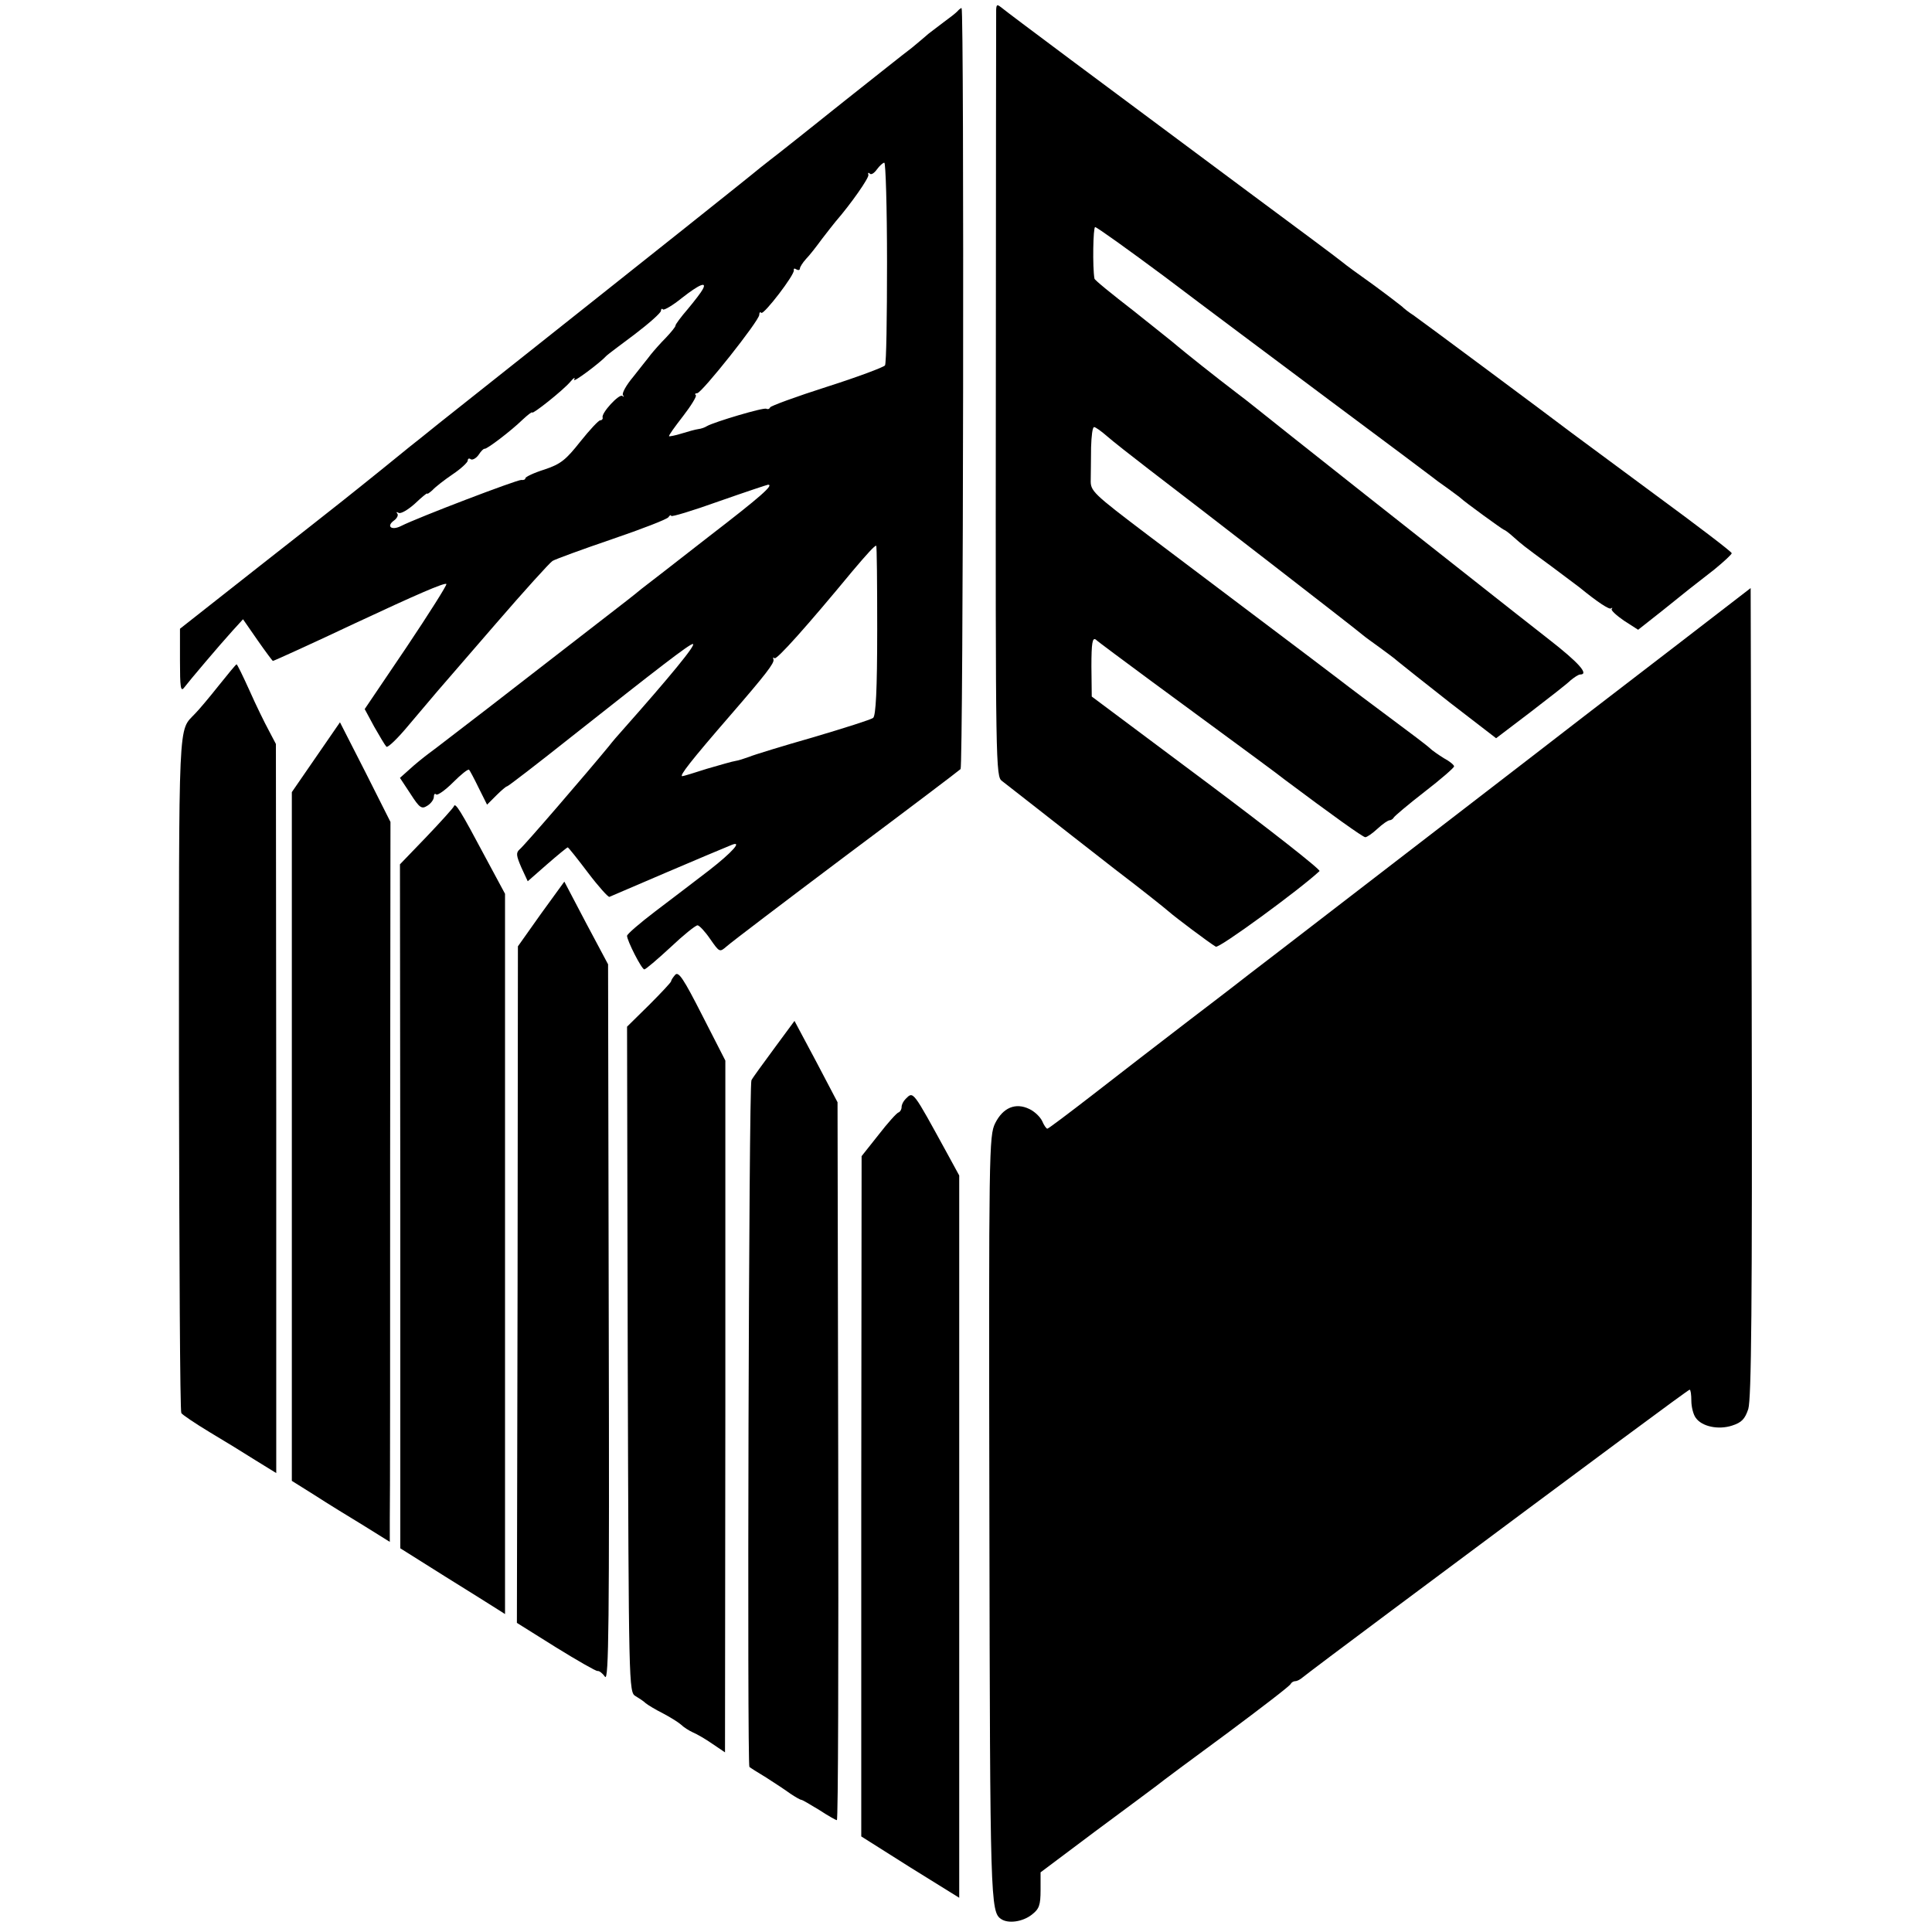
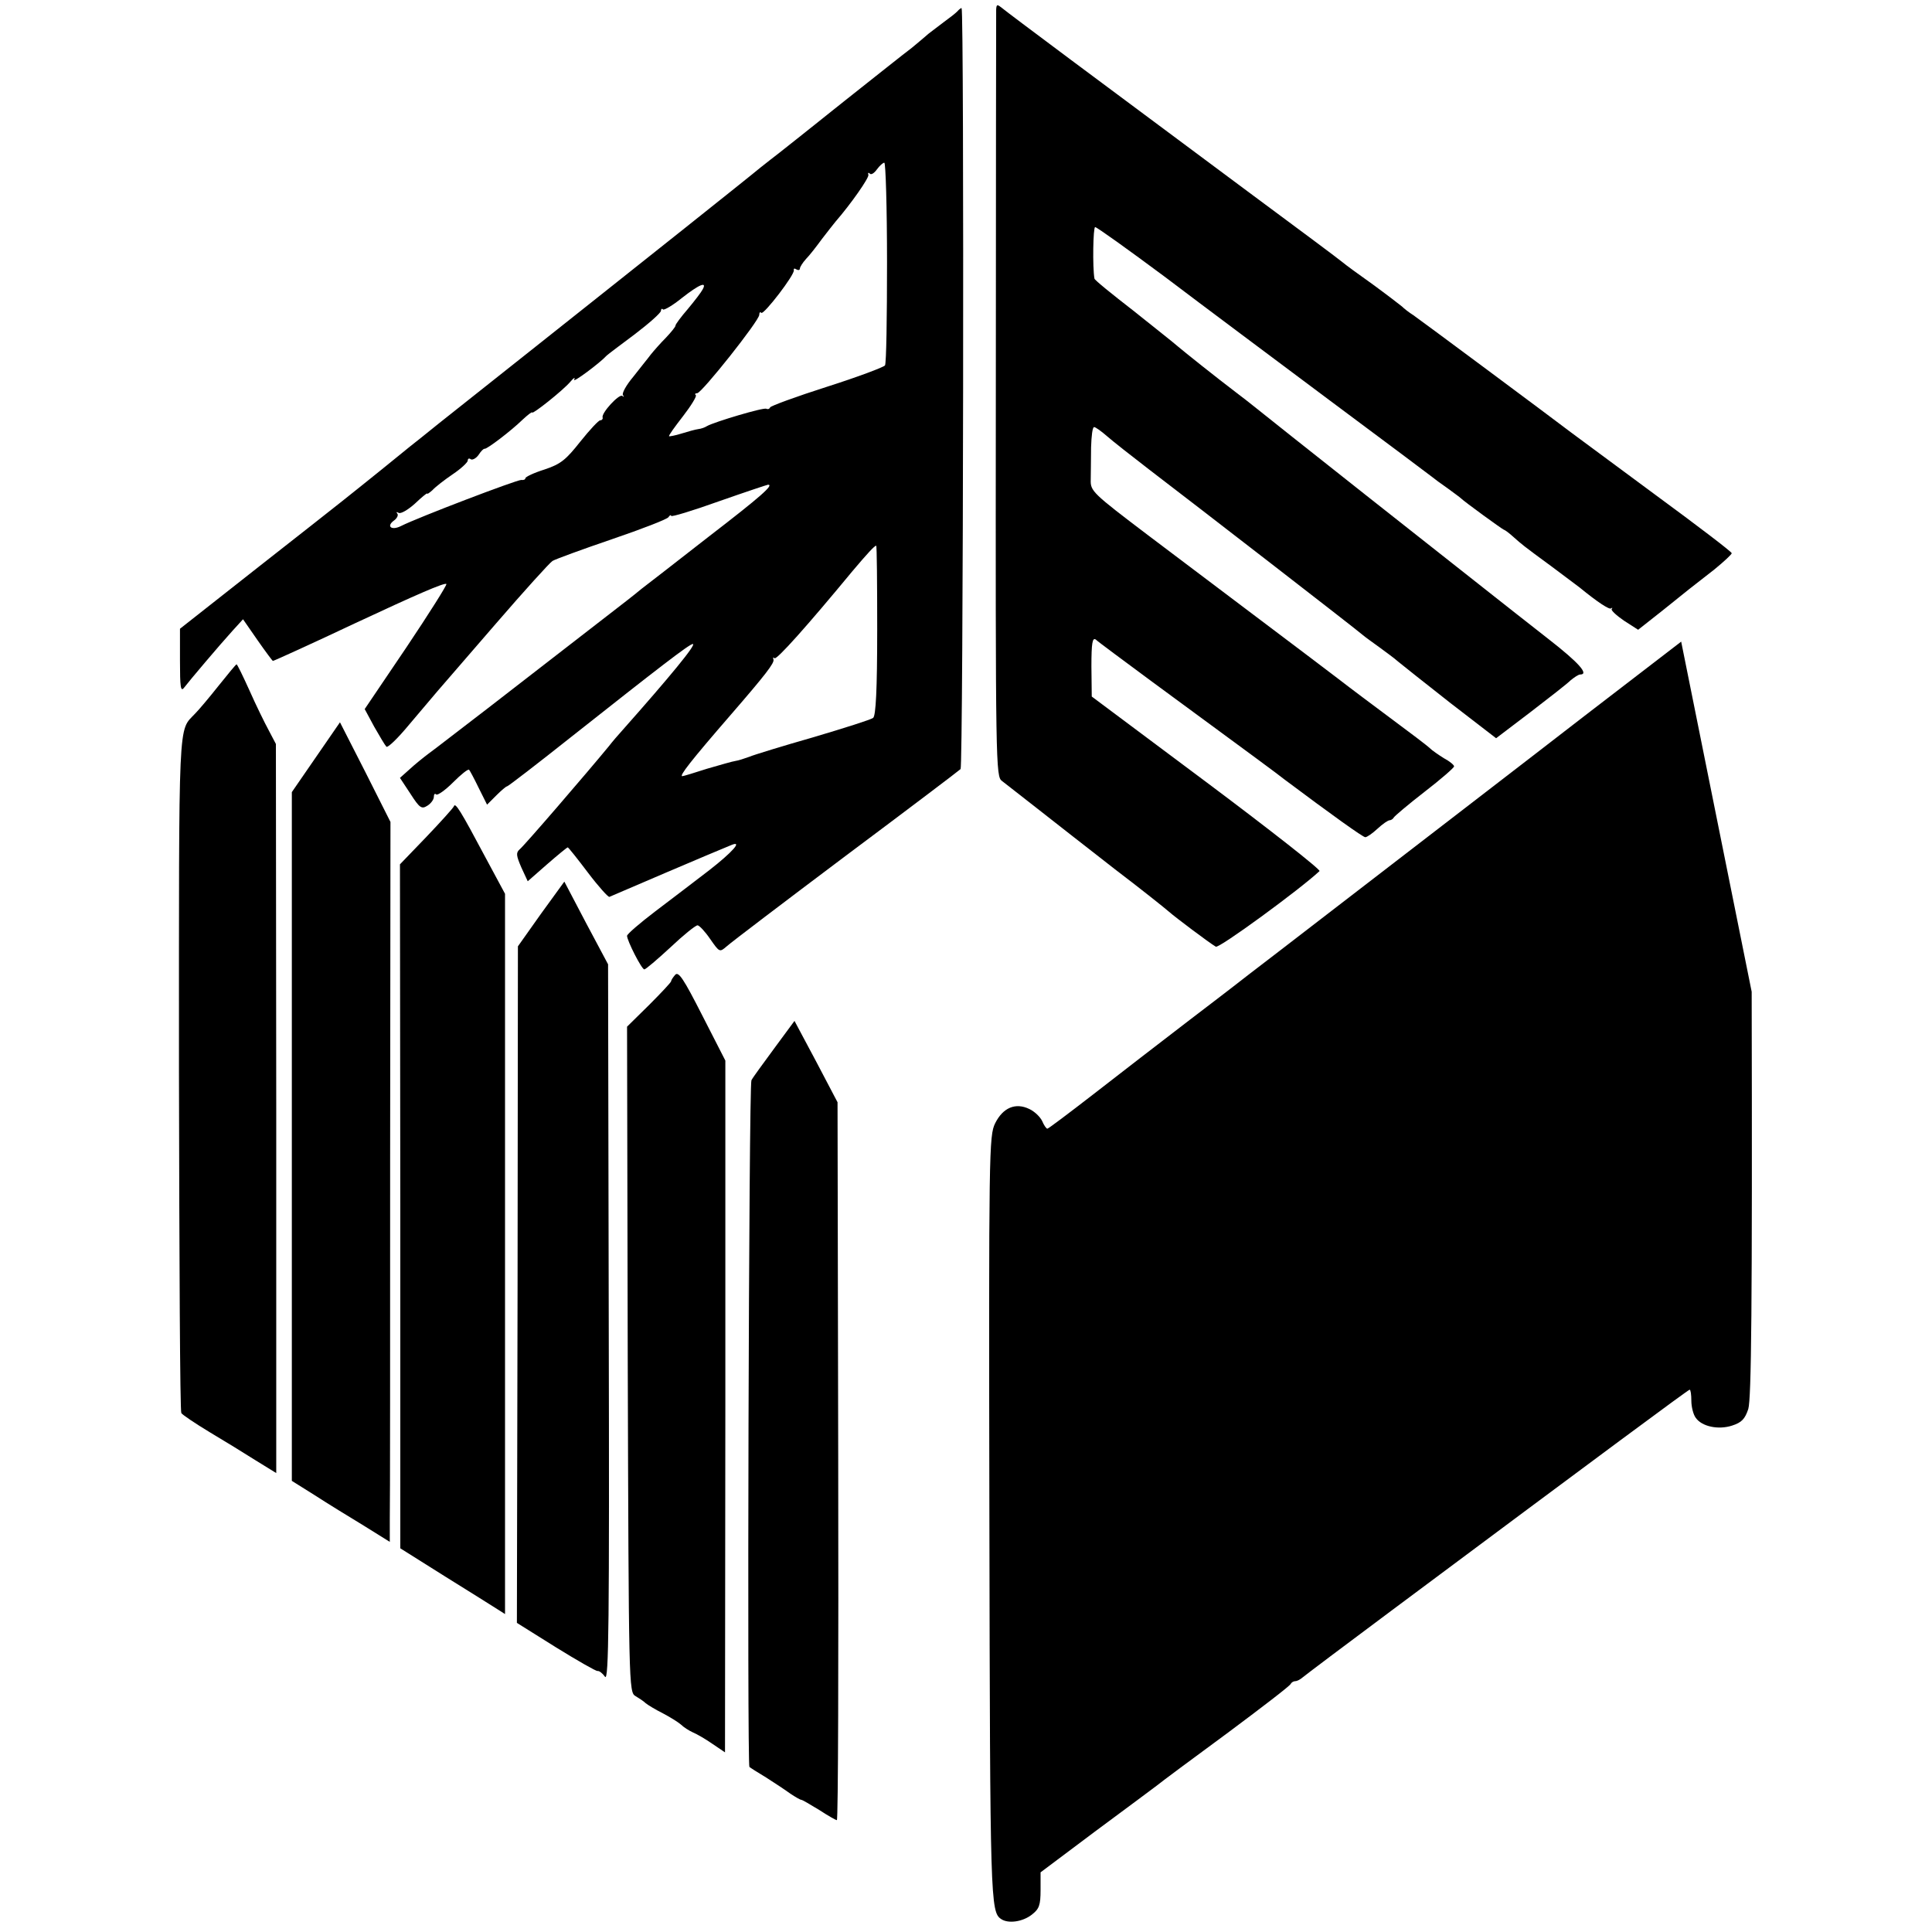
<svg xmlns="http://www.w3.org/2000/svg" version="1.0" width="570pt" height="570pt" viewBox="0 0 570 570" preserveAspectRatio="xMidYMid meet">
  <g transform="translate(0,570) scale(0.1,-0.1)" fill="#000000" stroke="none">
    <path d="M2939 5672 c0 -9 -1 -522 -1 -1140 -1 -1091 0 -1123 18 -1136 10 -8 58 -45 105 -82 48 -38 151 -118 229 -179 79 -60 150 -117 159 -125 18 -16 119 -92 138 -103 9 -6 247 168 306 223 4 4 -145 121 -332 261 l-340 254 -1 89 c0 69 3 86 13 79 6 -6 82 -62 167 -125 313 -230 366 -269 390 -288 139 -104 231 -170 238 -170 5 0 21 11 36 25 15 14 31 25 36 25 4 0 10 4 12 8 2 4 42 38 91 76 48 37 87 71 87 75 0 4 -13 15 -30 24 -16 10 -35 23 -42 30 -7 7 -60 47 -118 90 -58 43 -112 84 -120 90 -14 11 -119 91 -589 445 -169 128 -174 133 -173 167 0 19 1 62 1 95 1 33 4 60 9 60 4 0 21 -12 37 -26 17 -15 73 -59 125 -99 131 -100 612 -472 630 -488 8 -7 31 -23 50 -37 19 -14 44 -32 55 -42 11 -9 80 -64 154 -122 l135 -104 100 76 c56 43 110 85 120 95 11 9 23 17 28 17 27 0 -4 35 -94 105 -56 44 -134 105 -173 136 -38 30 -203 160 -365 288 -162 128 -308 244 -324 257 -16 13 -43 34 -59 46 -58 44 -152 119 -172 136 -11 10 -71 57 -132 106 -62 48 -114 90 -114 94 -6 33 -4 152 2 152 5 0 97 -66 206 -147 108 -82 328 -246 487 -365 160 -119 296 -221 301 -225 6 -5 26 -20 45 -33 19 -14 37 -27 40 -30 10 -10 120 -90 127 -93 4 -1 17 -11 29 -22 25 -22 24 -22 114 -88 36 -27 72 -54 80 -60 55 -45 88 -66 93 -62 4 3 5 2 2 -2 -3 -3 14 -19 36 -34 l42 -27 71 56 c79 64 81 65 154 122 28 23 52 45 51 48 0 4 -101 81 -225 172 -123 91 -234 173 -246 182 -63 48 -449 335 -468 348 -13 8 -28 20 -34 26 -6 5 -45 35 -86 65 -41 29 -82 59 -90 66 -8 7 -134 101 -280 209 -440 327 -704 524 -722 539 -16 13 -18 13 -19 -3z" />
    <path d="M2824 5666 c-6 -6 -24 -20 -38 -30 -15 -11 -35 -27 -46 -35 -10 -9 -33 -28 -51 -43 -19 -14 -108 -85 -199 -157 -91 -73 -177 -141 -191 -152 -14 -11 -39 -30 -55 -43 -27 -23 -407 -325 -484 -386 -42 -33 -366 -291 -465 -369 -38 -31 -76 -61 -85 -68 -8 -7 -46 -37 -85 -69 -97 -78 -95 -77 -359 -284 l-235 -185 0 -95 c0 -77 2 -92 12 -79 16 21 104 125 143 168 l31 34 43 -62 c23 -33 44 -61 45 -61 3 0 128 57 240 110 184 86 267 122 272 117 2 -3 -51 -87 -118 -187 l-123 -182 28 -52 c16 -28 32 -55 36 -59 4 -4 34 25 67 65 34 40 71 84 83 98 12 14 90 104 173 200 83 96 158 179 167 185 8 5 87 34 175 64 88 30 163 59 167 65 4 6 8 8 8 4 0 -4 63 15 141 43 77 27 143 49 145 49 18 0 -20 -34 -176 -154 -96 -75 -185 -144 -197 -153 -12 -10 -32 -26 -45 -36 -63 -49 -279 -216 -408 -316 -80 -61 -158 -122 -175 -134 -16 -12 -42 -33 -57 -47 l-28 -25 31 -47 c27 -42 33 -46 50 -35 10 6 19 18 19 26 0 8 3 11 7 7 4 -3 26 12 50 36 23 23 44 40 47 37 2 -2 15 -26 28 -53 l25 -50 27 27 c15 15 29 27 32 27 3 0 90 67 192 148 253 200 346 272 356 272 12 0 -68 -97 -209 -256 -11 -12 -29 -33 -39 -46 -65 -79 -251 -295 -263 -304 -11 -10 -10 -18 5 -53 l19 -41 57 50 c31 27 59 50 61 50 2 0 29 -34 60 -75 31 -41 60 -73 63 -71 6 3 322 138 360 153 34 14 3 -21 -65 -74 -43 -33 -115 -88 -160 -122 -46 -35 -83 -67 -83 -72 0 -14 43 -99 51 -99 4 0 38 29 77 65 38 36 74 65 80 65 5 0 22 -18 37 -40 28 -40 28 -40 49 -22 12 11 170 131 351 267 182 136 334 251 339 256 8 7 11 2238 3 2245 -1 1 -7 -3 -13 -10z m-207 -740 c0 -162 -2 -298 -6 -304 -3 -5 -80 -34 -171 -63 -91 -29 -167 -57 -168 -61 -2 -5 -7 -6 -11 -4 -7 5 -154 -39 -175 -51 -6 -4 -17 -8 -26 -9 -8 -1 -30 -7 -49 -13 -19 -6 -36 -9 -37 -8 -2 2 17 28 41 59 24 31 41 59 38 62 -4 3 -2 6 4 6 13 0 183 214 183 231 0 7 3 10 6 6 7 -7 100 114 96 126 -1 5 2 6 8 2 5 -3 10 -2 10 3 0 4 8 17 18 28 10 10 31 37 47 59 17 22 35 45 40 51 46 53 99 129 97 138 -2 6 0 8 4 4 4 -5 13 1 21 12 8 11 18 20 22 20 4 0 8 -132 8 -294z m-544 -80 c-4 -8 -24 -34 -44 -58 -20 -23 -36 -45 -36 -48 1 -3 -12 -19 -28 -36 -17 -17 -37 -40 -45 -50 -8 -11 -32 -40 -52 -66 -21 -25 -34 -49 -30 -54 4 -5 3 -6 -2 -2 -9 7 -63 -51 -58 -64 1 -4 -2 -8 -7 -8 -5 0 -31 -28 -59 -63 -42 -53 -57 -66 -105 -82 -32 -10 -57 -22 -57 -26 0 -4 -6 -6 -12 -5 -12 1 -306 -111 -355 -136 -28 -14 -44 -1 -21 16 10 7 14 17 10 21 -4 5 -2 5 4 2 6 -4 28 9 48 27 20 19 36 32 36 30 0 -3 7 2 16 10 8 9 35 30 60 47 24 16 44 35 44 40 0 6 4 8 9 4 5 -3 16 3 23 13 7 11 15 19 18 18 7 -1 77 52 112 86 15 14 28 24 28 21 0 -7 91 65 113 91 10 12 15 14 11 6 -6 -12 76 49 96 71 3 3 40 31 83 63 42 32 77 63 77 69 0 5 3 8 6 4 3 -3 29 12 56 34 51 40 75 50 61 25z m515 -1006 c0 -174 -4 -252 -12 -258 -6 -5 -85 -30 -176 -57 -91 -26 -176 -52 -190 -58 -14 -5 -32 -11 -40 -12 -8 -1 -46 -12 -84 -23 -37 -12 -70 -22 -73 -22 -10 0 25 45 142 180 104 120 130 154 127 164 -2 6 -1 8 3 4 6 -6 97 96 230 257 44 52 65 75 70 75 2 0 3 -112 3 -250z" />
-     <path d="M4960 3807 c-113 -87 -241 -185 -285 -219 -44 -34 -109 -84 -145 -112 -56 -43 -254 -196 -757 -583 -62 -47 -122 -94 -135 -104 -13 -10 -70 -54 -128 -98 -151 -116 -143 -110 -285 -220 -71 -55 -132 -101 -135 -101 -3 0 -10 10 -15 22 -6 13 -23 29 -38 36 -41 20 -78 4 -101 -42 -18 -37 -19 -77 -17 -1169 2 -1128 3 -1158 35 -1179 21 -14 63 -8 90 13 22 17 26 28 26 73 l0 52 160 120 c88 65 171 127 183 136 12 10 105 79 207 154 102 76 187 141 188 146 2 4 8 8 13 8 6 0 15 5 22 11 7 6 125 95 262 197 625 466 876 652 880 652 3 0 5 -15 5 -33 0 -18 6 -41 13 -50 18 -26 67 -36 107 -23 28 9 38 19 48 49 9 31 12 295 10 1231 l-3 1191 -205 -158z" />
+     <path d="M4960 3807 c-113 -87 -241 -185 -285 -219 -44 -34 -109 -84 -145 -112 -56 -43 -254 -196 -757 -583 -62 -47 -122 -94 -135 -104 -13 -10 -70 -54 -128 -98 -151 -116 -143 -110 -285 -220 -71 -55 -132 -101 -135 -101 -3 0 -10 10 -15 22 -6 13 -23 29 -38 36 -41 20 -78 4 -101 -42 -18 -37 -19 -77 -17 -1169 2 -1128 3 -1158 35 -1179 21 -14 63 -8 90 13 22 17 26 28 26 73 l0 52 160 120 c88 65 171 127 183 136 12 10 105 79 207 154 102 76 187 141 188 146 2 4 8 8 13 8 6 0 15 5 22 11 7 6 125 95 262 197 625 466 876 652 880 652 3 0 5 -15 5 -33 0 -18 6 -41 13 -50 18 -26 67 -36 107 -23 28 9 38 19 48 49 9 31 12 295 10 1231 z" />
    <path d="M645 3677 c-27 -34 -58 -71 -69 -82 -51 -55 -48 10 -48 -1060 1 -547 3 -999 7 -1004 3 -5 40 -30 83 -56 42 -25 104 -63 137 -84 l60 -37 0 1076 -1 1075 -21 40 c-12 22 -38 75 -57 118 -19 42 -36 77 -38 77 -2 0 -25 -28 -53 -63z" />
    <path d="M932 3466 l-71 -103 0 -1016 0 -1016 67 -42 c37 -24 102 -64 145 -90 l77 -48 0 67 c1 37 1 515 1 1062 l1 995 -74 147 -75 147 -71 -103z" />
    <path d="M1339 3321 c-2 -5 -39 -46 -81 -90 l-78 -81 1 -1009 0 -1009 132 -83 c73 -45 142 -89 155 -97 l22 -14 0 1062 0 1063 -57 106 c-75 141 -90 165 -94 152z" />
    <path d="M1596 3004 l-68 -96 -1 -998 -2 -998 115 -72 c63 -39 119 -71 123 -70 5 1 15 -7 22 -17 11 -15 13 155 11 1042 l-2 1060 -65 122 -64 122 -69 -95z" />
    <path d="M1992 2824 c-7 -8 -12 -16 -12 -19 0 -3 -29 -34 -65 -70 l-65 -64 2 -982 c3 -963 3 -982 23 -993 10 -6 24 -15 30 -21 6 -5 29 -19 51 -30 21 -11 45 -26 53 -33 8 -8 24 -18 35 -23 12 -5 38 -20 58 -34 l37 -25 1 1020 0 1021 -68 133 c-55 108 -70 131 -80 120z" />
    <path d="M2285 2608 c-33 -45 -64 -87 -68 -95 -8 -13 -13 -2021 -6 -2026 2 -2 24 -16 49 -31 25 -16 57 -37 72 -48 15 -10 29 -18 32 -18 3 0 27 -14 53 -30 26 -17 49 -30 52 -30 4 0 5 476 4 1059 l-2 1059 -63 120 -64 120 -59 -80z" />
-     <path d="M2672 2458 c-7 -7 -12 -17 -12 -24 0 -7 -4 -14 -9 -16 -5 -1 -32 -31 -59 -66 l-50 -63 -1 -1003 0 -1004 144 -91 145 -90 0 1066 0 1065 -36 66 c-102 186 -99 183 -122 160z" />
  </g>
</svg>